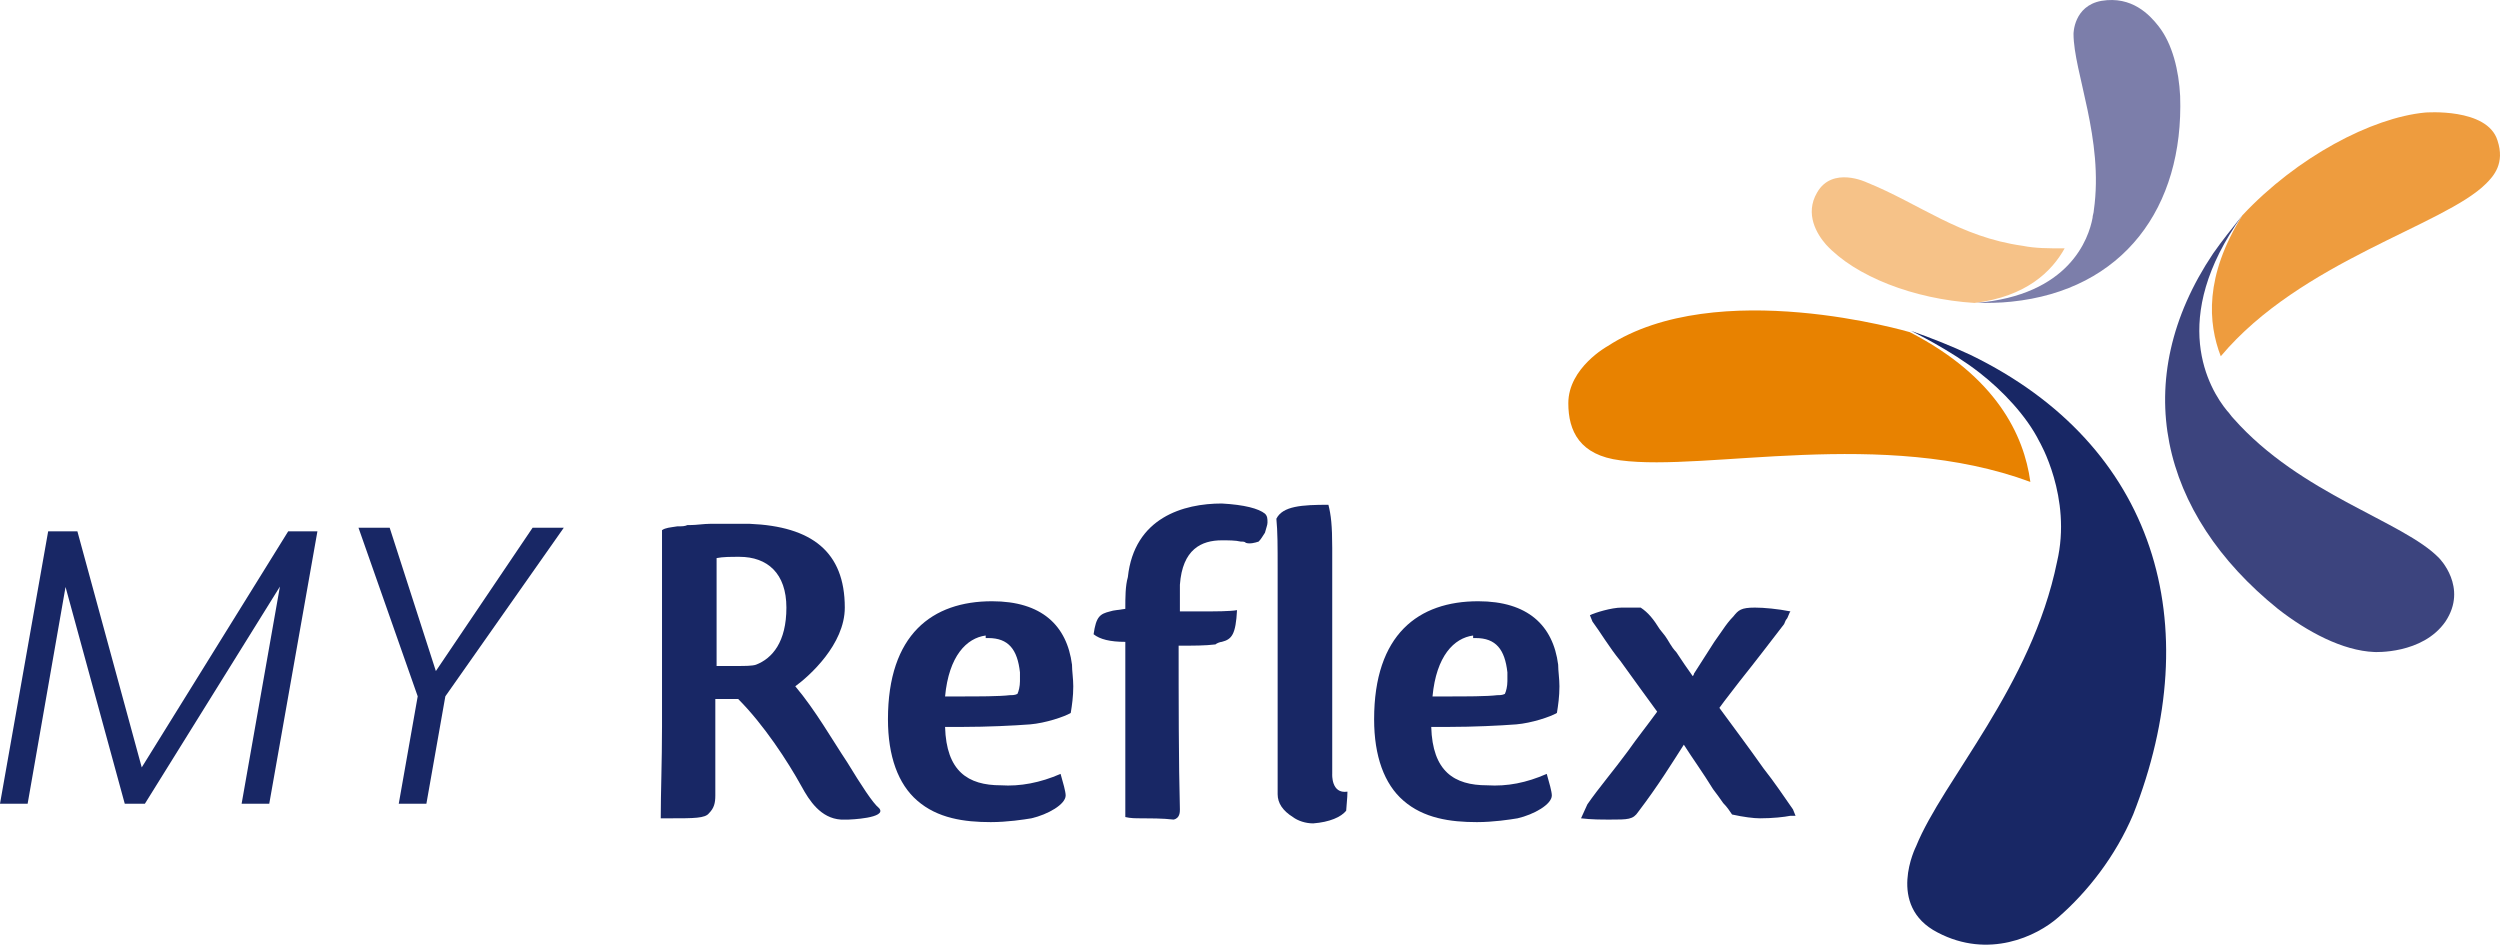
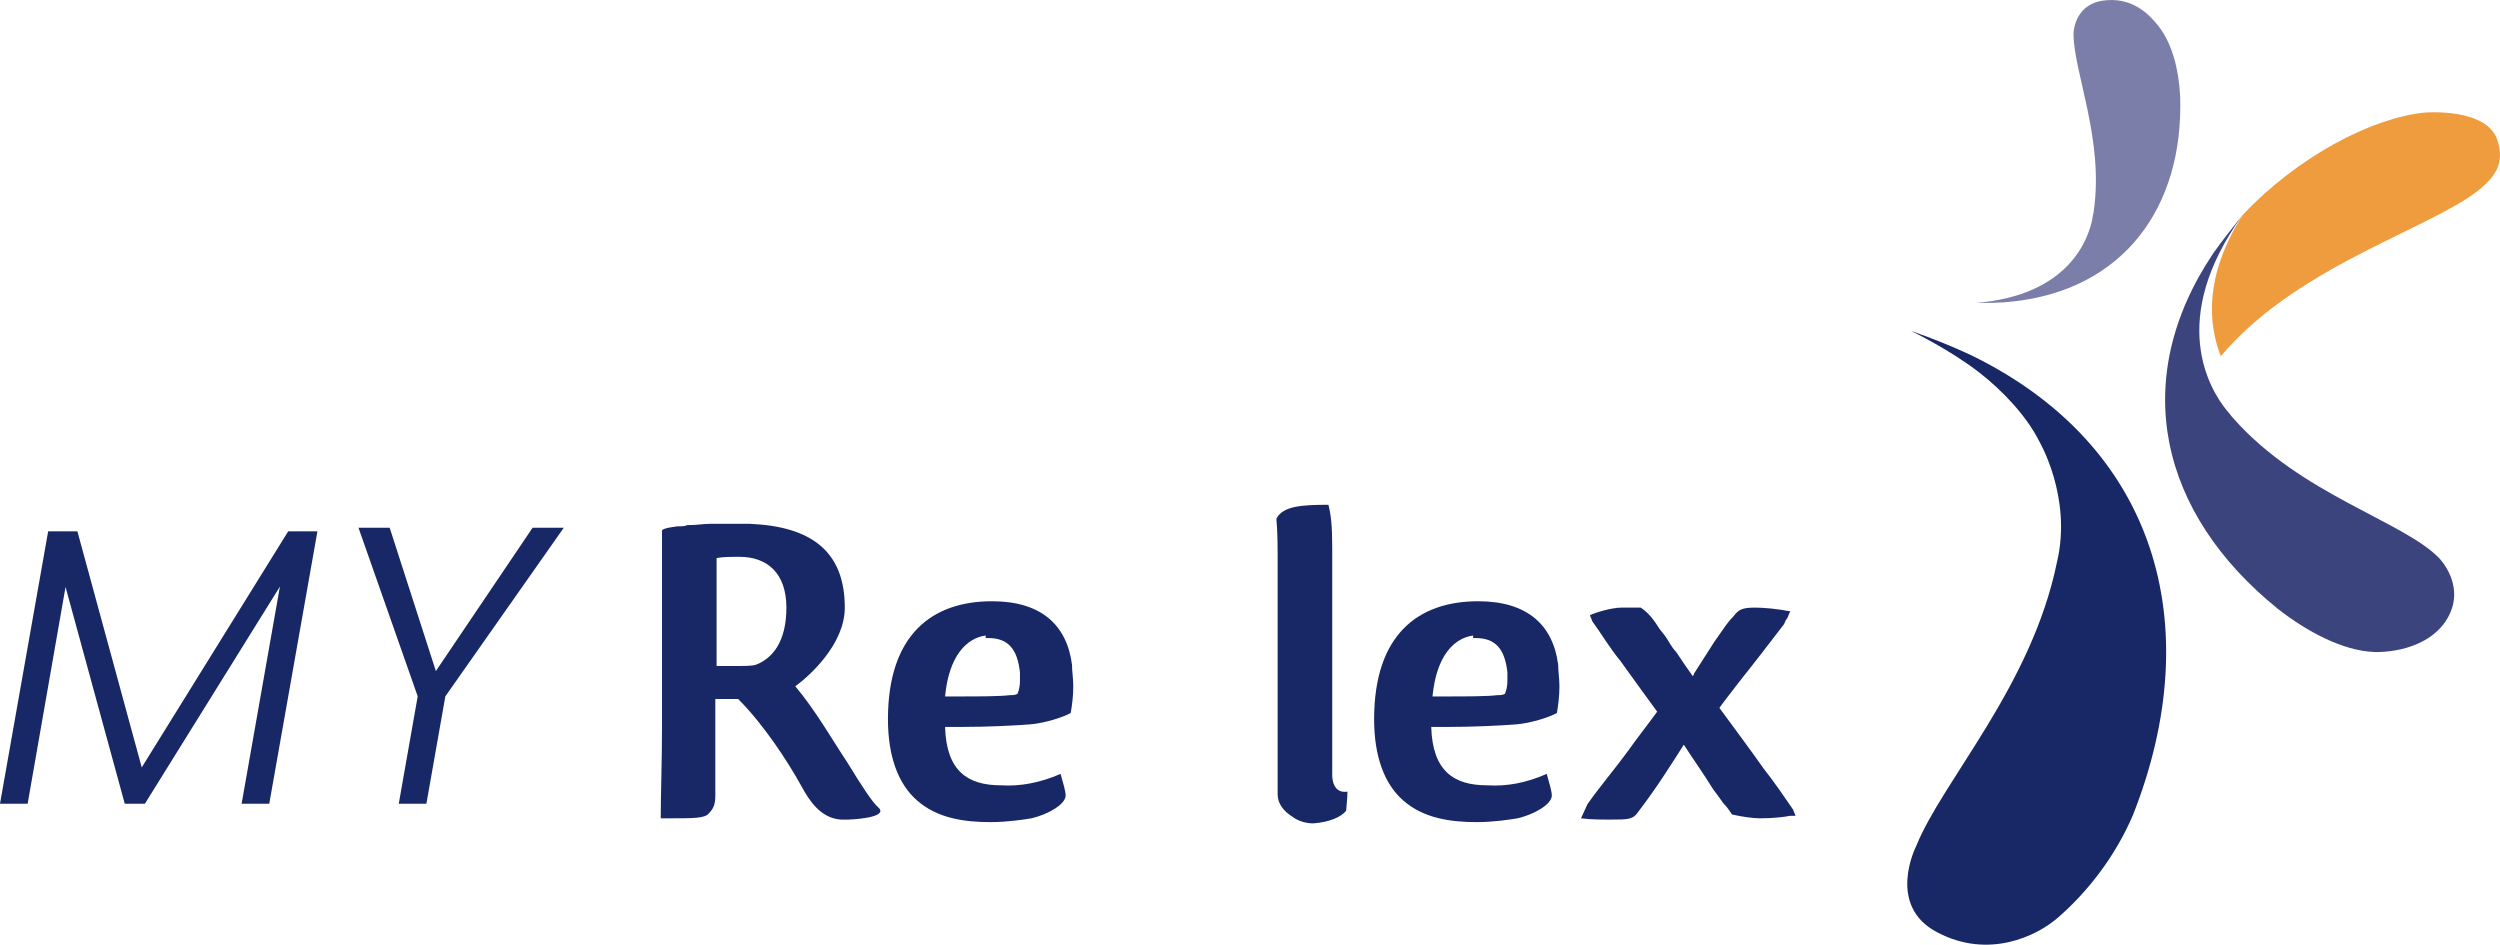
<svg xmlns="http://www.w3.org/2000/svg" width="177.301px" height="66.997px" viewBox="0 0 177.301 66.997" version="1.1">
  <g class="logo__icon" transform="translate(111.226, 0)">
    <path d="M57.164,46.241 C54.914,46.151 52.393,44.801 50.323,43.181 C41.951,36.429 39.7,26.977 45.732,17.974 C46.362,17.074 47.082,16.174 47.802,15.274 C42.491,22.656 45.461,27.607 46.722,29.137 C46.902,29.317 46.992,29.497 47.172,29.677 L47.172,29.677 C51.943,35.079 59.235,36.969 61.756,39.58 C61.756,39.58 63.826,41.65 62.206,44.081 C60.585,46.422 57.164,46.241 57.164,46.241 Z" id="Path" fill="#3C447E" />
    <path d="M41.861,1.86 C42.851,3.121 43.301,5.011 43.391,6.812 C43.661,14.734 39.34,20.585 31.418,21.395 C30.608,21.485 29.798,21.485 28.897,21.485 C35.559,20.945 36.909,16.894 37.179,15.454 C37.179,15.274 37.269,15.094 37.269,14.914 L37.269,14.914 C37.99,9.872 35.829,5.101 35.829,2.4 C35.829,2.4 35.829,0.42 37.81,0.06 C39.97,-0.3 41.23,1.05 41.861,1.86 Z" id="Path" fill="#7C7EAA" />
-     <path d="M18.275,17.344 C20.345,19.595 24.486,21.215 28.807,21.485 C32.498,21.035 34.299,19.235 35.199,17.614 C34.029,17.614 33.128,17.614 32.228,17.434 C27.727,16.804 24.936,14.463 21.155,12.933 C21.155,12.933 18.725,11.763 17.644,13.653 C16.744,15.184 17.644,16.624 18.275,17.344 Z" id="Path" fill="#F6C288" />
    <path d="M65.086,13.023 C62.116,15.994 51.943,18.514 46.272,25.266 C45.371,22.926 45.101,19.595 47.802,15.274 C51.673,11.133 56.984,8.342 60.765,7.982 C60.765,7.982 65.176,7.622 65.897,9.962 C66.437,11.583 65.627,12.483 65.086,13.023 Z" id="Path" fill="#EE9C3E" />
-     <path d="M3.691,32.648 C9.812,33.458 22.326,30.307 32.768,34.178 C32.318,30.848 30.338,26.707 24.216,23.556 L24.216,23.556 C24.216,23.556 10.533,19.505 2.791,24.546 C2.791,24.546 7.10542736e-15,26.076 7.10542736e-15,28.597 C7.10542736e-15,30.578 0.81,32.288 3.691,32.648 Z" id="Path" fill="#E88200" />
    <path d="M34.749,65.056 C36.819,63.256 38.8,60.735 40.06,57.764 C45.371,44.261 41.681,31.568 28.537,25.176 C27.187,24.546 25.837,24.006 24.306,23.466 C24.306,23.466 27.097,24.816 29.167,26.436 C30.788,27.697 32.498,29.497 33.398,31.298 C33.398,31.298 35.739,35.259 34.659,39.85 L34.659,39.85 C32.858,48.672 26.557,55.334 24.666,60.015 C24.666,60.015 22.506,64.246 26.197,66.136 C29.798,68.027 33.218,66.407 34.749,65.056 Z" id="Path" fill="#182765" />
  </g>
  <g class="logo__text" transform="translate(0, 35.709)" fill="#182765">
    <path d="M62.344,21.605 C62.974,22.326 60.183,22.416 60.183,22.416 L59.643,22.416 C58.203,22.326 57.393,21.065 56.853,20.075 C55.862,18.275 54.152,15.664 52.351,13.864 C52.261,13.864 52.081,13.864 51.991,13.864 L50.731,13.864 L50.731,20.705 C50.731,21.245 50.641,21.605 50.281,21.966 C50.011,22.326 49.201,22.326 47.58,22.326 L46.86,22.326 C46.86,20.525 46.95,18.275 46.95,15.844 L46.95,5.401 C46.95,4.231 46.95,3.331 46.95,2.521 C46.95,2.341 46.95,2.071 46.95,1.89 C47.22,1.71 47.49,1.71 48.03,1.62 C48.12,1.62 48.21,1.62 48.21,1.62 C48.3,1.62 48.57,1.62 48.751,1.53 L48.931,1.53 C49.381,1.53 49.921,1.44 50.371,1.44 L52.171,1.44 C52.441,1.44 52.892,1.44 53.162,1.44 C57.573,1.62 59.913,3.421 59.913,7.382 C59.913,9.993 57.393,12.243 56.402,12.963 C57.843,14.674 59.013,16.744 60.093,18.365 C61.084,19.985 61.894,21.245 62.344,21.605 L62.344,21.605 Z M55.772,7.382 C55.772,4.951 54.422,3.781 52.441,3.781 C51.811,3.781 51.271,3.781 50.821,3.871 L50.821,11.523 L52.261,11.523 C52.802,11.523 53.342,11.523 53.612,11.433 C54.782,10.983 55.772,9.812 55.772,7.382 Z" id="Shape" />
    <path d="M75.217,19.175 C75.397,19.805 75.577,20.435 75.577,20.705 C75.577,21.335 74.317,22.056 73.147,22.326 L73.147,22.326 C72.607,22.416 71.436,22.596 70.266,22.596 C68.375,22.596 66.485,22.326 65.045,21.065 C63.694,19.895 62.974,17.915 62.974,15.304 C62.974,9.272 66.125,6.932 70.356,6.932 C73.867,6.932 75.667,8.642 76.027,11.433 C76.027,11.883 76.117,12.423 76.117,12.963 C76.117,13.683 76.027,14.314 75.937,14.854 C75.487,15.124 74.137,15.574 73.057,15.664 C71.886,15.754 69.996,15.844 68.285,15.844 C67.655,15.844 67.565,15.844 67.025,15.844 C67.115,18.995 68.646,19.985 70.986,19.985 C72.336,20.075 73.777,19.805 75.217,19.175 Z M69.906,9.362 C68.556,9.542 67.295,10.803 67.025,13.683 L68.105,13.683 C69.366,13.683 70.896,13.683 71.616,13.593 C71.796,13.593 71.976,13.593 72.156,13.503 C72.246,13.323 72.336,12.963 72.336,12.603 C72.336,12.513 72.336,12.423 72.336,12.243 L72.336,11.973 C72.156,10.353 71.526,9.542 70.086,9.542 L69.906,9.542 L69.906,9.362 Z" id="Shape" />
-     <path d="M89.711,0.72 C89.891,0.9 89.891,1.08 89.891,1.35 C89.891,1.53 89.801,1.71 89.711,2.071 C89.531,2.341 89.441,2.521 89.261,2.701 C88.991,2.791 88.631,2.881 88.361,2.791 C88.27,2.701 88.18,2.701 88,2.701 C87.64,2.611 87.1,2.611 86.65,2.611 C85.21,2.611 83.859,3.241 83.679,5.761 C83.679,6.392 83.679,6.932 83.679,7.652 L85.3,7.652 C86.11,7.652 87.28,7.652 87.73,7.562 C87.64,9.272 87.37,9.632 86.65,9.812 L86.65,9.812 C86.56,9.812 86.29,9.903 86.2,9.993 C85.48,10.083 84.67,10.083 83.589,10.083 C83.589,13.593 83.589,18.455 83.679,21.695 C83.679,21.876 83.679,22.326 83.229,22.416 C82.509,22.326 81.429,22.326 80.979,22.326 C80.529,22.326 80.168,22.326 79.808,22.236 C79.808,22.056 79.808,21.695 79.808,21.425 L79.808,19.535 C79.808,18.905 79.808,18.275 79.808,17.644 L79.808,13.864 C79.808,12.513 79.808,11.253 79.808,9.812 C78.728,9.812 78.008,9.632 77.558,9.272 C77.738,8.012 78.008,7.832 78.728,7.652 C78.998,7.562 79.268,7.562 79.808,7.472 C79.808,6.662 79.808,5.851 79.988,5.221 L79.988,5.221 C80.439,0.99 83.949,0 86.65,0 C88.27,0.09 89.261,0.36 89.711,0.72 L89.711,0.72 Z" id="Path" />
    <path d="M95.562,20.435 C95.562,20.885 95.472,21.605 95.472,21.786 C95.112,22.236 94.302,22.596 93.132,22.686 C92.592,22.686 92.051,22.506 91.691,22.236 C90.971,21.786 90.611,21.245 90.611,20.615 L90.611,4.591 C90.611,3.061 90.611,1.981 90.521,1.08 C90.971,0.18 92.322,0.09 94.212,0.09 C94.392,0.81 94.482,1.53 94.482,3.151 L94.482,19.175 C94.482,19.175 94.392,20.615 95.562,20.435 Z" id="Path" />
    <path d="M109.696,19.175 C109.876,19.805 110.056,20.435 110.056,20.705 C110.056,21.335 108.796,22.056 107.625,22.326 L107.625,22.326 C107.085,22.416 105.915,22.596 104.745,22.596 C102.854,22.596 100.964,22.326 99.523,21.065 C98.173,19.895 97.453,17.915 97.453,15.304 C97.453,9.272 100.604,6.932 104.835,6.932 C108.346,6.932 110.146,8.642 110.506,11.433 C110.506,11.883 110.596,12.423 110.596,12.963 C110.596,13.683 110.506,14.314 110.416,14.854 C109.966,15.124 108.616,15.574 107.535,15.664 C106.365,15.754 104.475,15.844 102.764,15.844 C102.134,15.844 102.044,15.844 101.504,15.844 C101.594,18.995 103.124,19.985 105.465,19.985 C106.905,20.075 108.256,19.805 109.696,19.175 Z M104.475,9.362 C103.124,9.542 101.864,10.803 101.594,13.683 L102.674,13.683 C103.934,13.683 105.465,13.683 106.185,13.593 C106.365,13.593 106.545,13.593 106.725,13.503 C106.815,13.323 106.905,12.963 106.905,12.603 C106.905,12.513 106.905,12.423 106.905,12.243 L106.905,11.973 C106.725,10.353 106.095,9.542 104.655,9.542 L104.475,9.542 L104.475,9.362 Z" id="Shape" />
    <path d="M126.98,22.146 C126.53,22.236 125.72,22.326 124.82,22.326 C124.37,22.326 123.649,22.236 122.839,22.056 C122.659,21.786 122.479,21.515 122.209,21.245 C122.029,20.975 121.759,20.615 121.489,20.255 C120.769,19.085 120.049,18.095 119.418,17.104 L119.418,17.104 C118.608,18.365 117.618,19.985 116.178,21.876 L116.178,21.876 C115.817,22.416 115.457,22.416 114.197,22.416 C113.567,22.416 112.847,22.416 112.127,22.326 L112.577,21.335 C113.387,20.165 114.467,18.905 115.457,17.554 C116.088,16.654 116.808,15.754 117.528,14.764 C116.808,13.773 115.817,12.423 114.917,11.163 C114.107,10.173 113.477,9.092 112.937,8.372 L112.757,7.922 C113.117,7.742 114.287,7.382 115.007,7.382 L116.358,7.382 C116.898,7.742 117.258,8.192 117.708,8.912 L117.708,8.912 C118.428,9.812 117.978,9.272 118.068,9.362 L118.068,9.362 C118.338,9.722 118.518,10.173 118.878,10.533 C119.418,11.343 119.598,11.613 120.049,12.243 C120.049,12.243 120.139,12.153 120.139,12.063 C120.589,11.343 121.129,10.533 121.579,9.812 C121.759,9.542 122.029,9.182 122.209,8.912 C122.389,8.642 122.659,8.282 122.929,8.012 C123.289,7.562 123.469,7.382 124.46,7.382 C125.09,7.382 126.08,7.472 126.98,7.652 C126.89,7.742 126.8,8.102 126.71,8.192 C126.62,8.282 126.62,8.372 126.53,8.552 C125.63,9.722 124.46,11.253 123.379,12.603 C122.839,13.323 122.389,13.864 121.939,14.494 C122.929,15.844 124.01,17.284 125.09,18.815 C125.81,19.715 126.53,20.795 127.16,21.695 L127.34,22.146 L126.98,22.146 Z" id="Path" />
    <polygon id="Path" points="22.512 1.971 19.096 21.291 17.136 21.291 19.852 5.891 10.276 21.291 8.848 21.291 4.648 5.919 1.96 21.291 0 21.291 3.416 1.971 5.488 1.971 10.052 18.715 20.44 1.971" />
    <polygon id="Path" points="39.984 1.719 31.584 13.675 30.24 21.291 28.28 21.291 29.624 13.675 25.424 1.719 27.636 1.719 30.912 11.883 37.772 1.719" />
  </g>
</svg>